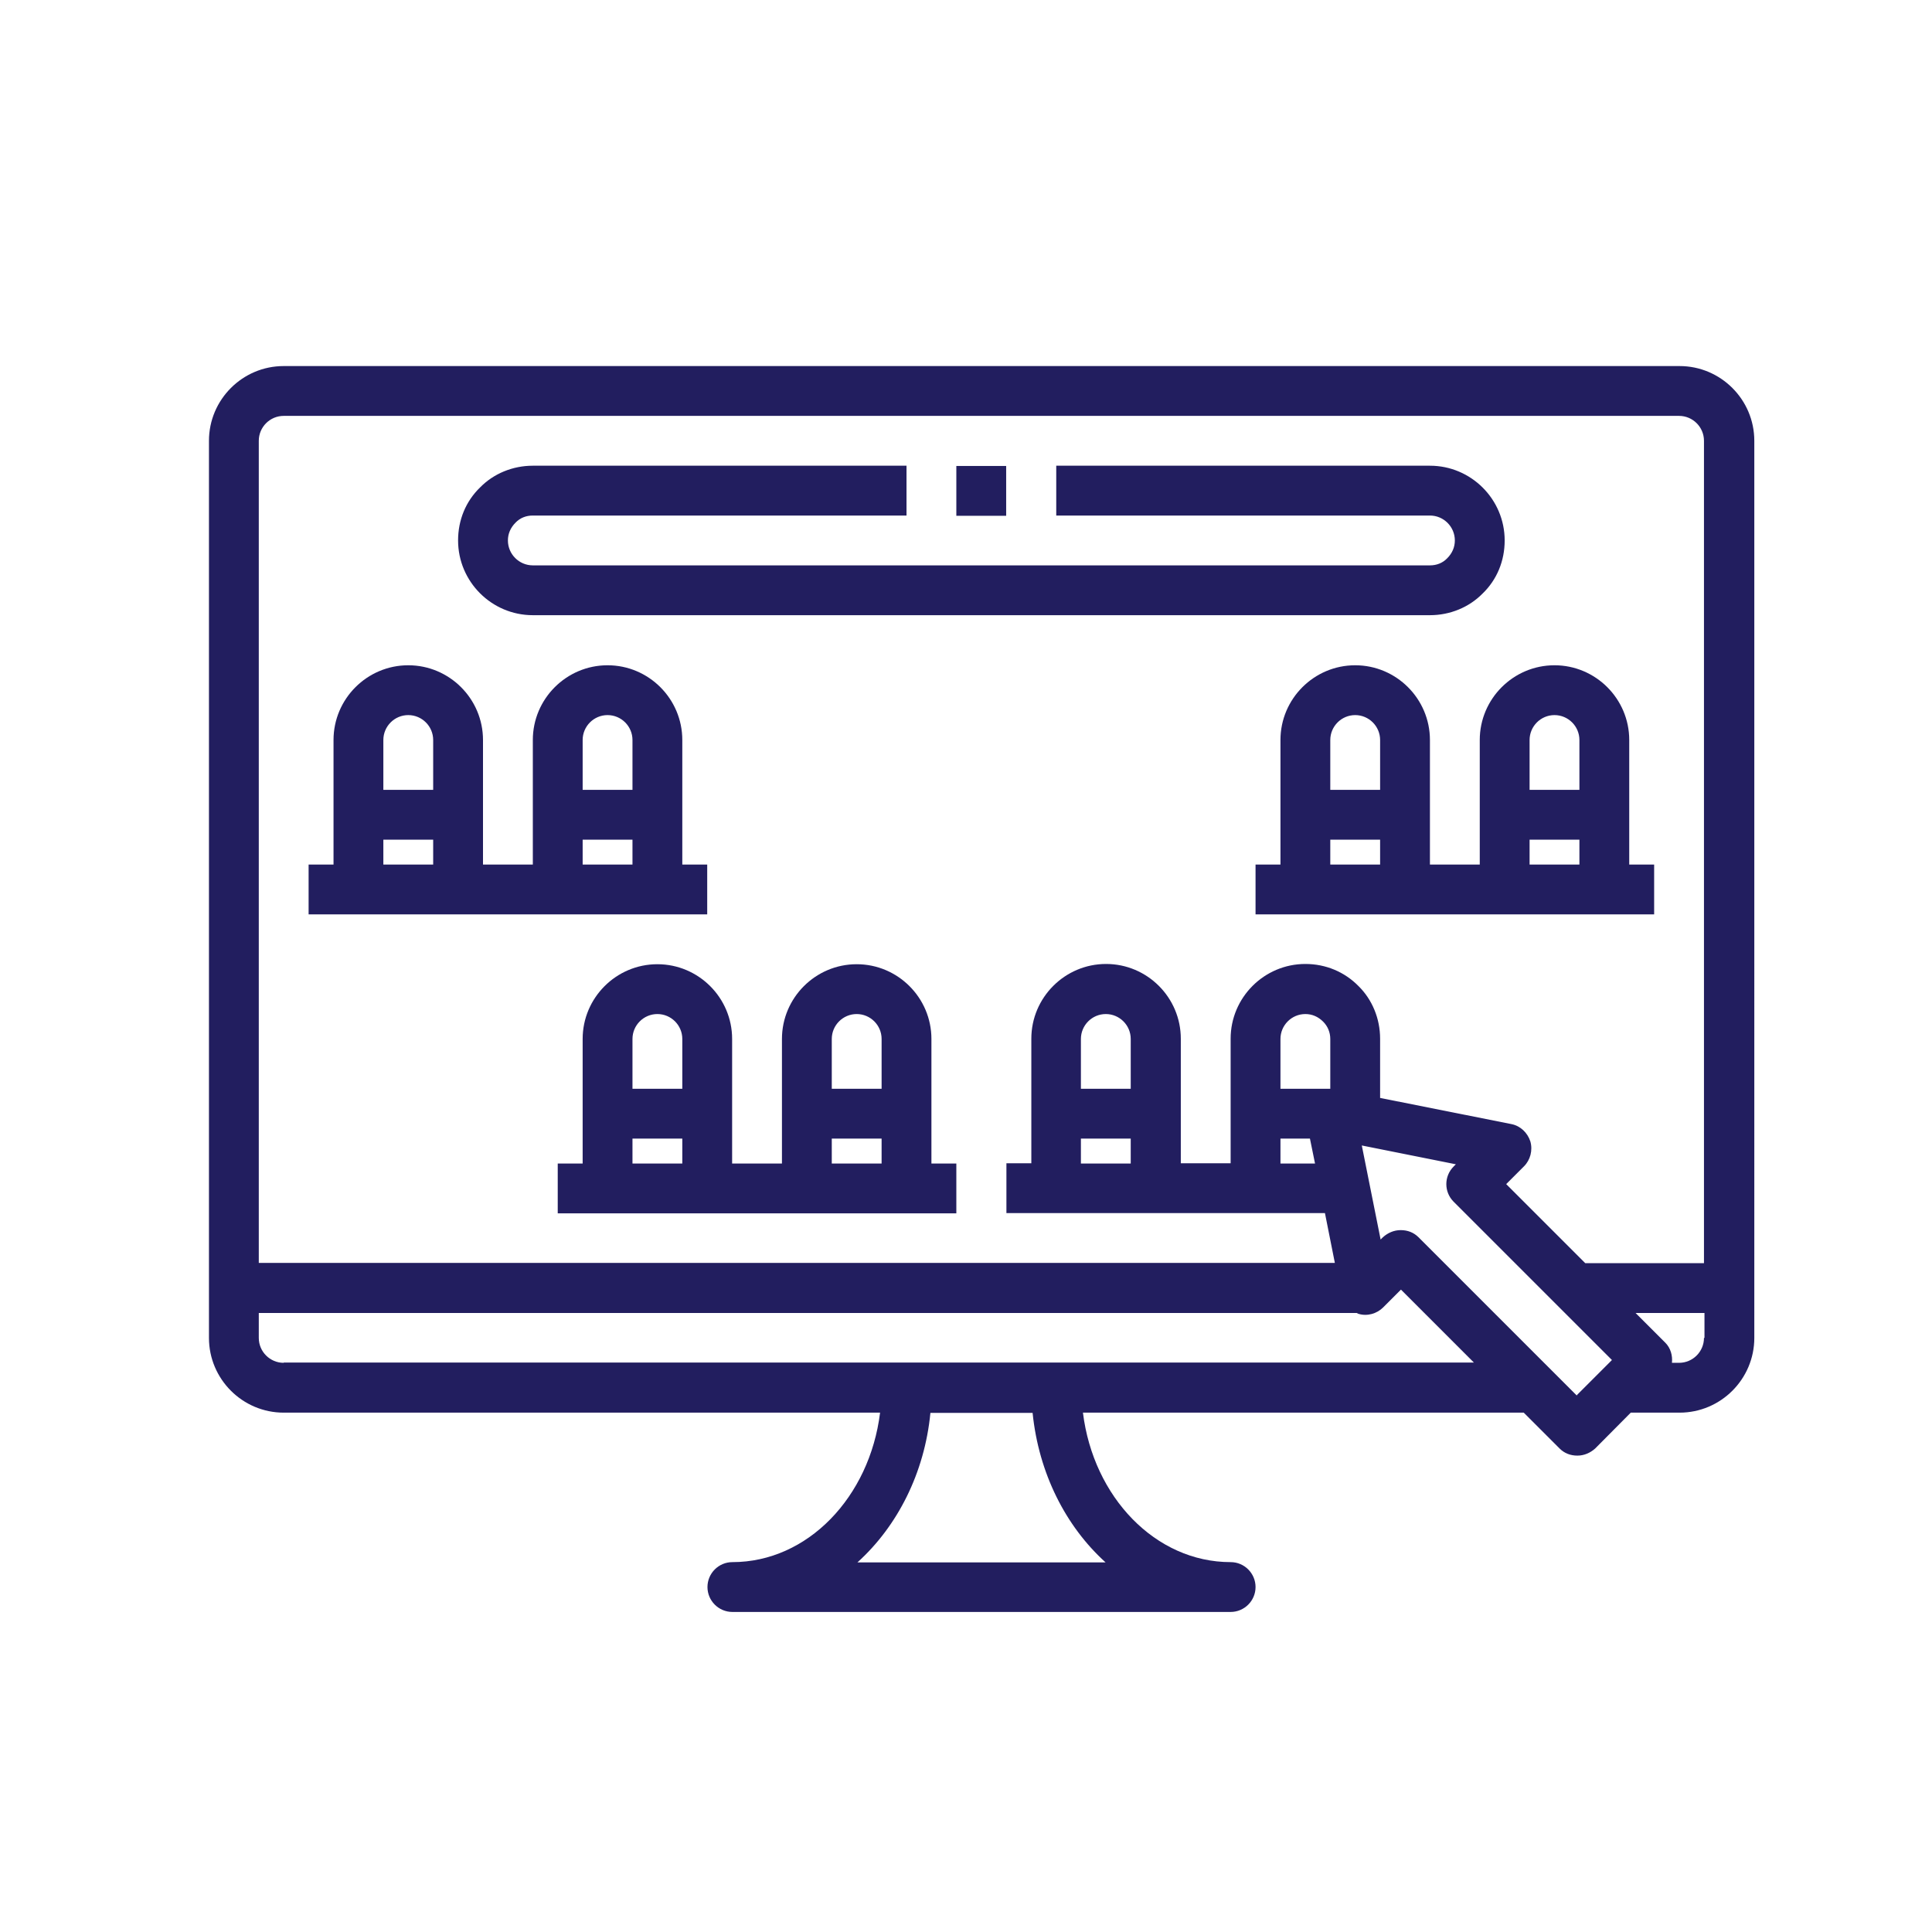
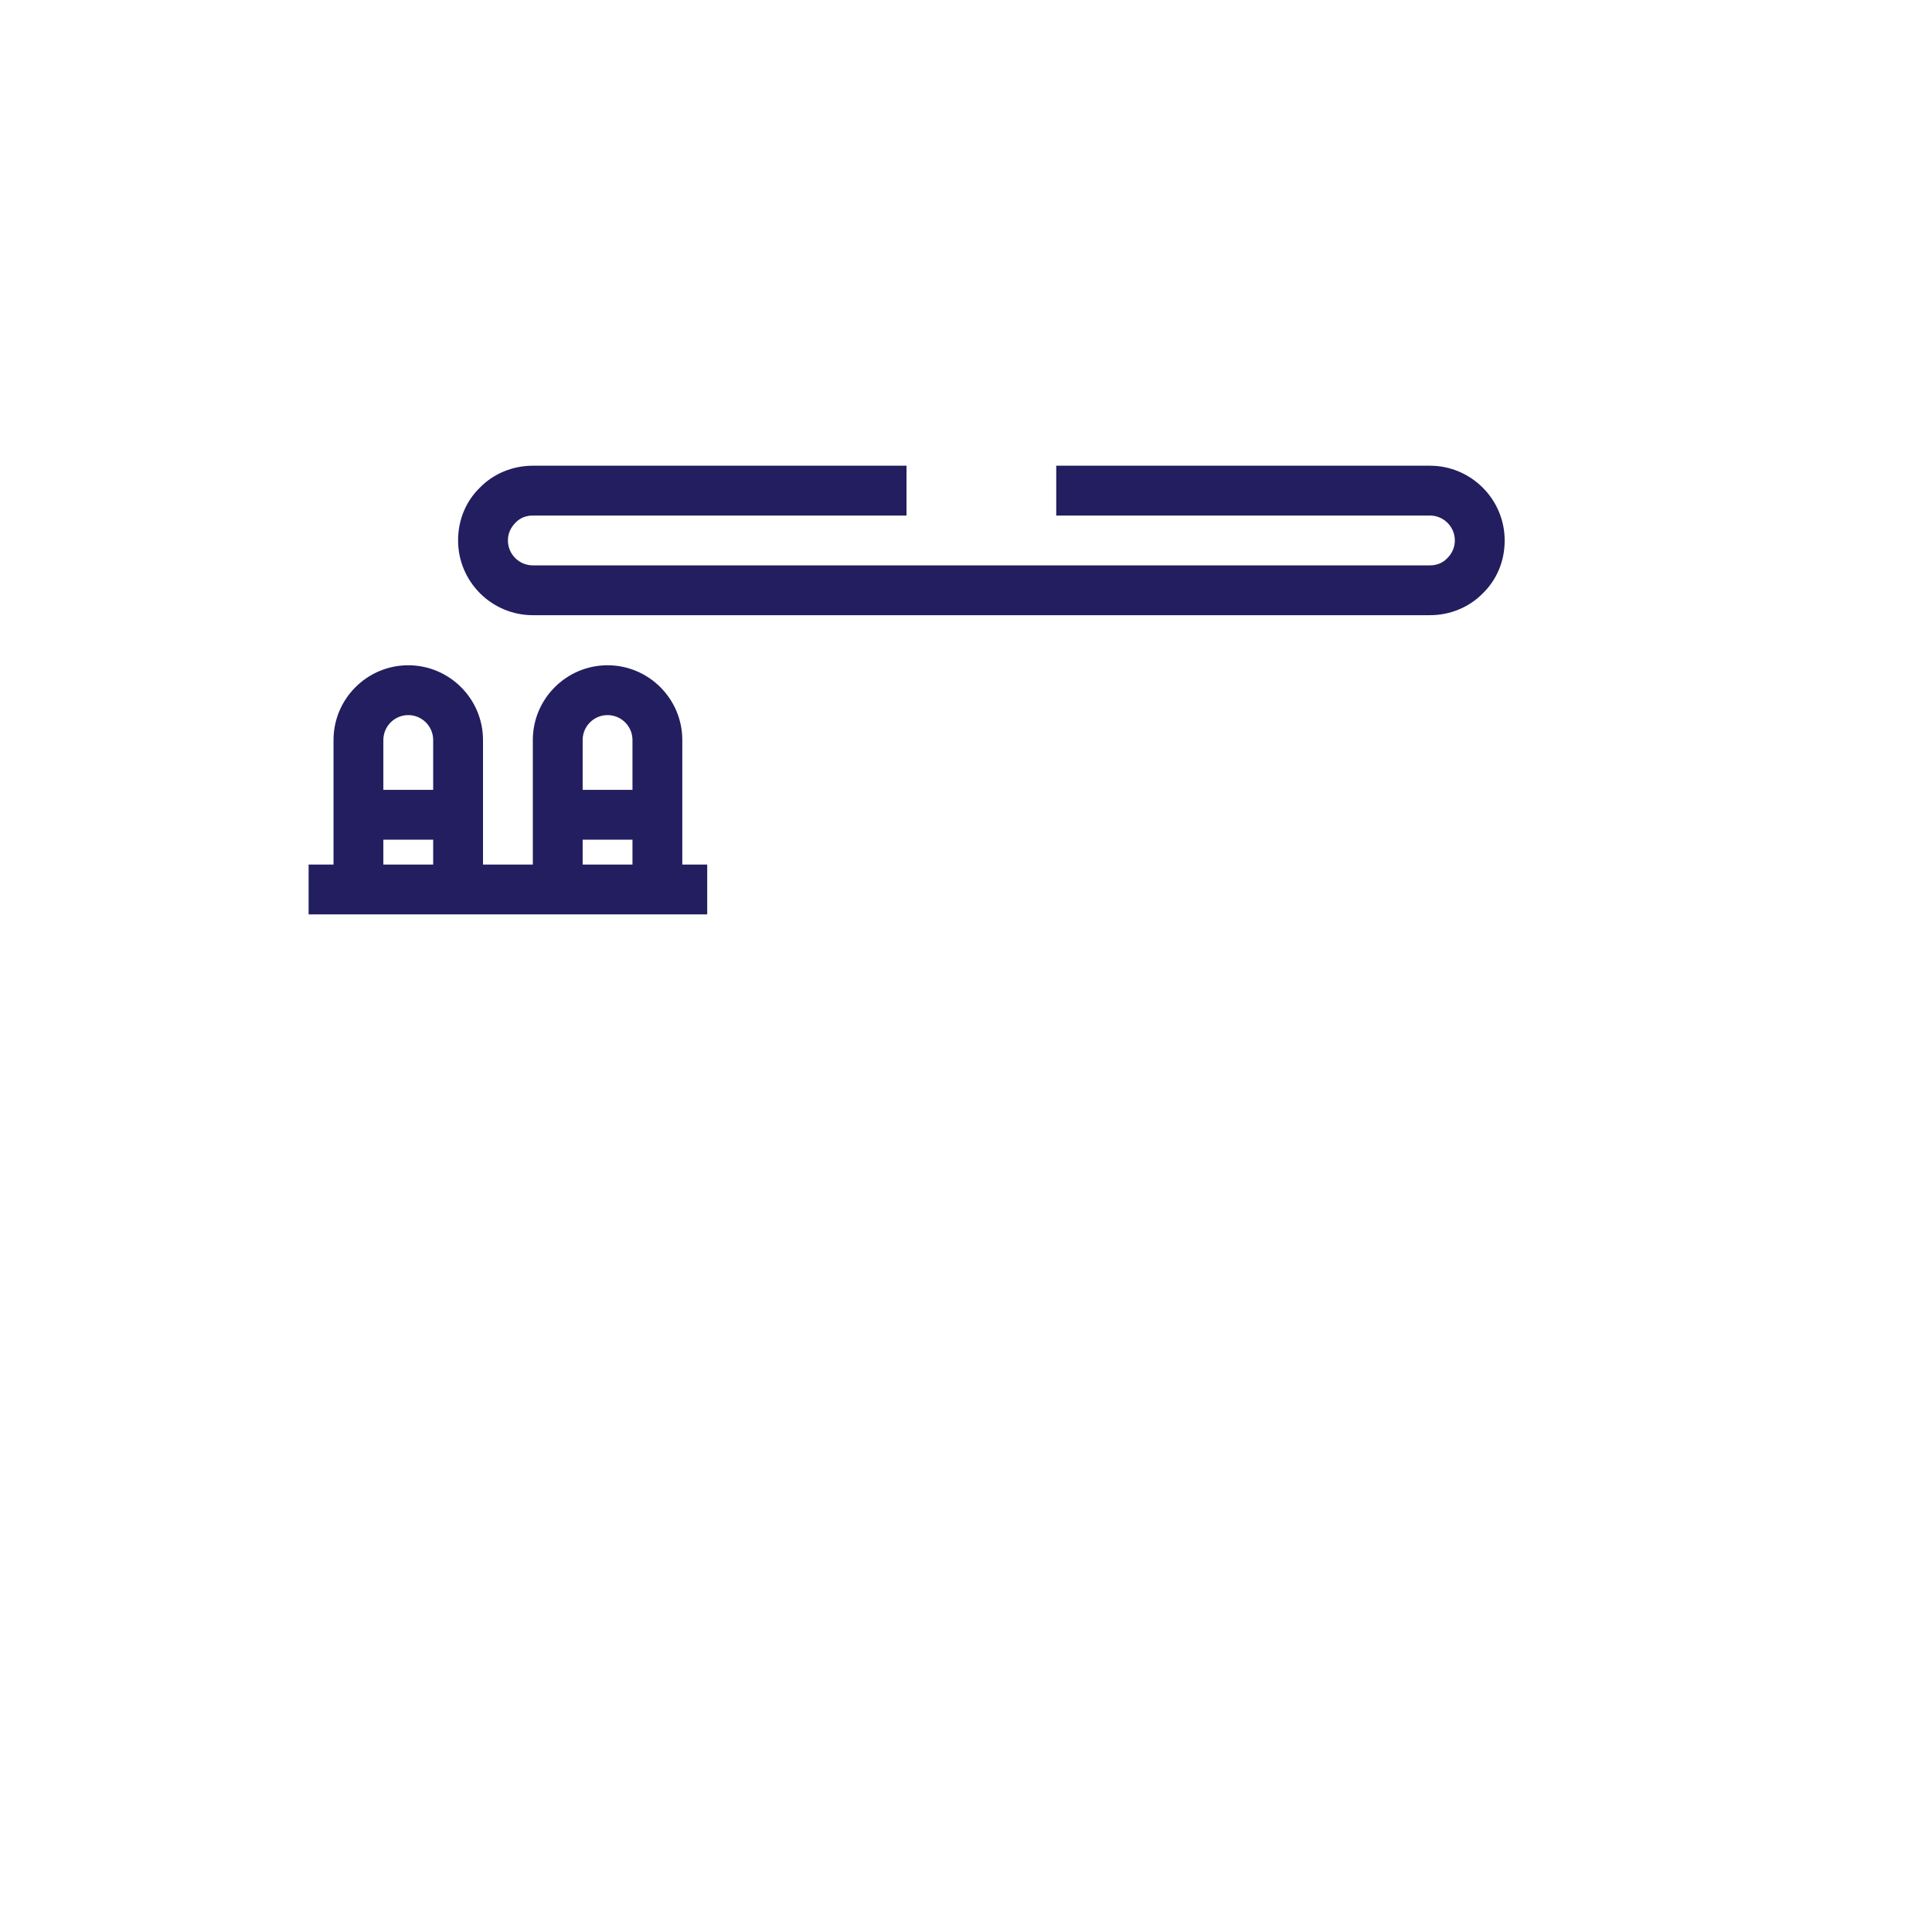
<svg xmlns="http://www.w3.org/2000/svg" id="Capa_2" data-name="Capa 2" viewBox="0 0 76 76">
  <defs>
    <style> .cls-1 { fill: #221e5f; } .cls-1, .cls-2 { stroke-width: 0px; } .cls-2 { fill: none; } </style>
  </defs>
  <g id="Capa_1-2" data-name="Capa 1">
    <g>
      <rect class="cls-2" width="76" height="76" rx="12.37" ry="12.37" />
      <g>
-         <path class="cls-1" d="M36.64,40.87c0-1.62-1.32-2.94-2.94-2.94s-2.94,1.32-2.94,2.94v4.9h-1.96v-4.9c0-1.62-1.32-2.94-2.94-2.94s-2.94,1.32-2.94,2.94v4.9h-.98v1.96h15.68v-1.96h-.98v-4.9ZM26.84,45.77h-1.96v-.98h1.96v.98ZM26.84,42.83h-1.96v-1.96c0-.54.44-.98.98-.98s.98.44.98.98v1.96ZM34.68,45.77h-1.96v-.98h1.96v.98ZM34.68,42.83h-1.96v-1.96c0-.54.44-.98.98-.98s.98.44.98.98v1.96Z" />
        <path class="cls-1" d="M27.82,34.01h-.98v-4.9c0-1.62-1.32-2.94-2.94-2.94s-2.94,1.32-2.94,2.94v4.9h-1.96v-4.9c0-1.62-1.32-2.94-2.94-2.94s-2.94,1.32-2.94,2.94v4.9h-.98v1.96h15.68v-1.96ZM17.04,34.01h-1.96v-.98h1.96v.98ZM17.04,31.07h-1.96v-1.96c0-.54.44-.98.98-.98s.98.44.98.98v1.96ZM24.88,34.01h-1.96v-.98h1.96v.98ZM24.88,31.07h-1.96v-1.96c0-.54.44-.98.98-.98s.98.44.98.98v1.96Z" />
-         <path class="cls-1" d="M64.09,29.11c0-1.62-1.32-2.94-2.94-2.94s-2.94,1.32-2.94,2.94v4.9h-1.96v-4.9c0-1.62-1.32-2.94-2.94-2.94s-2.94,1.32-2.94,2.94v4.9h-.98v1.96h15.68v-1.96h-.98v-4.9ZM54.29,34.01h-1.96v-.98h1.96v.98ZM54.29,31.07h-1.96v-1.96c0-.54.44-.98.98-.98s.98.44.98.98v1.96ZM62.13,34.01h-1.96v-.98h1.96v.98ZM62.13,31.07h-1.96v-1.96c0-.54.44-.98.98-.98s.98.44.98.98v1.96Z" />
-         <path class="cls-1" d="M66.05,14.4H11.16c-1.62,0-2.94,1.32-2.94,2.94v35.29c0,1.62,1.32,2.94,2.94,2.94h23.46c-.41,3.32-2.85,5.88-5.81,5.88-.54,0-.98.44-.98.98s.44.98.98.98h19.6c.54,0,.98-.44.98-.98s-.44-.98-.98-.98c-2.96,0-5.4-2.56-5.81-5.88h17.34l1.41,1.41c.19.19.43.28.7.28s.51-.11.7-.28l1.4-1.41h1.92c1.62,0,2.94-1.32,2.94-2.94V17.34c0-1.62-1.32-2.94-2.94-2.94h0ZM43.48,61.46h-9.75c1.57-1.42,2.64-3.51,2.87-5.88h4.02c.24,2.37,1.3,4.46,2.87,5.88h0ZM11.16,53.61c-.54,0-.98-.44-.98-.98v-.98h43.19s.04.02.06.03c.35.11.73,0,.98-.25l.7-.7,2.87,2.87H11.16ZM62.03,54.9l-6.23-6.23c-.19-.19-.43-.28-.7-.28s-.51.11-.7.28l-.09.09-.74-3.7,3.7.74-.09.09c-.38.38-.38,1,0,1.38l6.23,6.23-1.38,1.38v.02ZM67.03,52.63c0,.54-.44.98-.98.98h-.28c.03-.28-.05-.58-.26-.79l-1.17-1.17h2.71v.98h0ZM67.03,49.69h-4.67l-3.11-3.11.7-.7c.25-.25.35-.63.25-.98-.11-.34-.39-.61-.74-.68l-5.17-1.03v-2.33c0-.79-.31-1.54-.85-2.07-.55-.56-1.29-.87-2.09-.87-1.62,0-2.94,1.32-2.94,2.94v4.9h-1.96v-4.9c0-1.62-1.32-2.94-2.94-2.94s-2.94,1.32-2.94,2.94v4.9h-.98v1.96h12.53l.39,1.96H10.18V17.34c0-.54.44-.98.98-.98h54.89c.54,0,.98.44.98.98v32.35ZM50.37,42.83v-1.96c0-.54.44-.98.98-.98.26,0,.5.1.7.3.18.18.28.42.28.68v1.96h-1.96ZM51.72,45.77h-1.35v-.98h1.16l.2.98ZM42.52,42.83v-1.96c0-.54.44-.98.98-.98s.98.44.98.98v1.96h-1.96ZM44.48,44.79v.98h-1.96v-.98h1.96Z" />
        <path class="cls-1" d="M58.32,23.35c.57-.55.87-1.29.87-2.09,0-1.62-1.32-2.94-2.94-2.94h-14.7v1.96h14.7c.54,0,.98.44.98.98,0,.26-.1.5-.3.7-.18.19-.42.28-.68.28H20.96c-.54,0-.98-.44-.98-.98,0-.26.1-.5.3-.7.18-.19.42-.28.68-.28h14.7v-1.96h-14.7c-.79,0-1.54.31-2.07.85-.57.55-.87,1.29-.87,2.09,0,1.62,1.32,2.94,2.94,2.94h35.29c.79,0,1.54-.31,2.07-.85Z" />
-         <path class="cls-1" d="M37.62,18.33h1.96v1.96h-1.96v-1.96Z" />
      </g>
    </g>
  </g>
</svg>